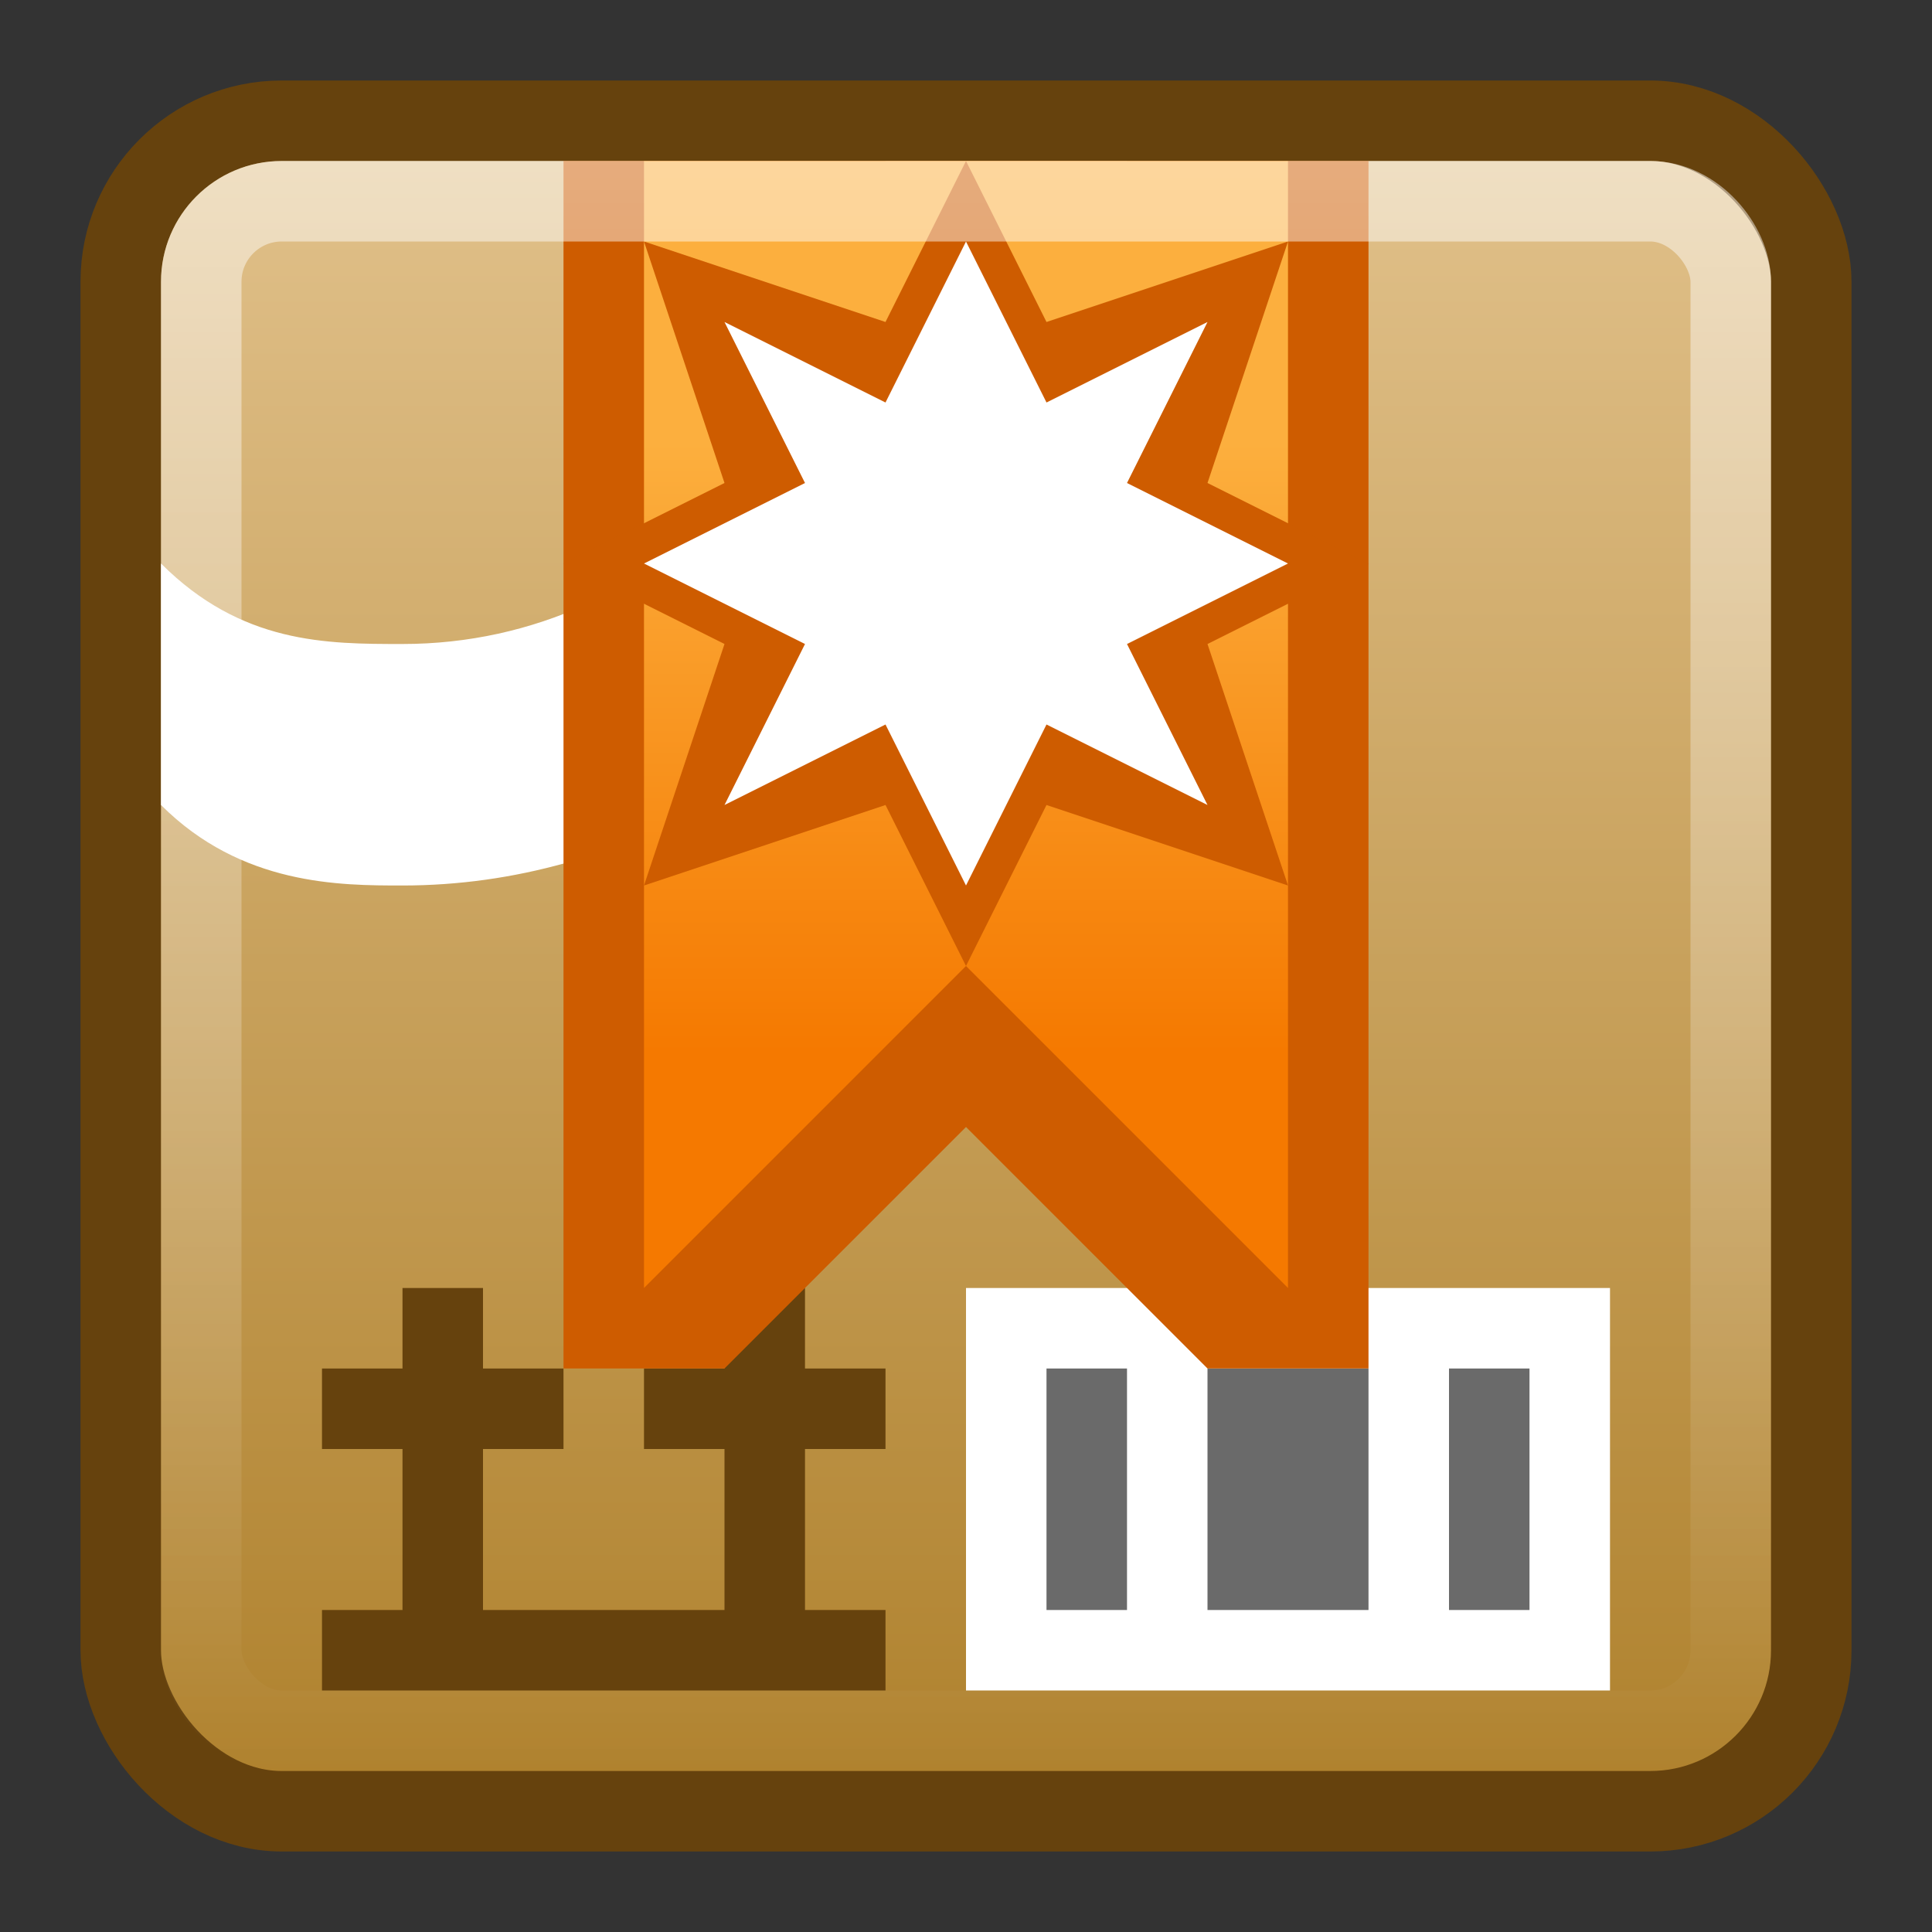
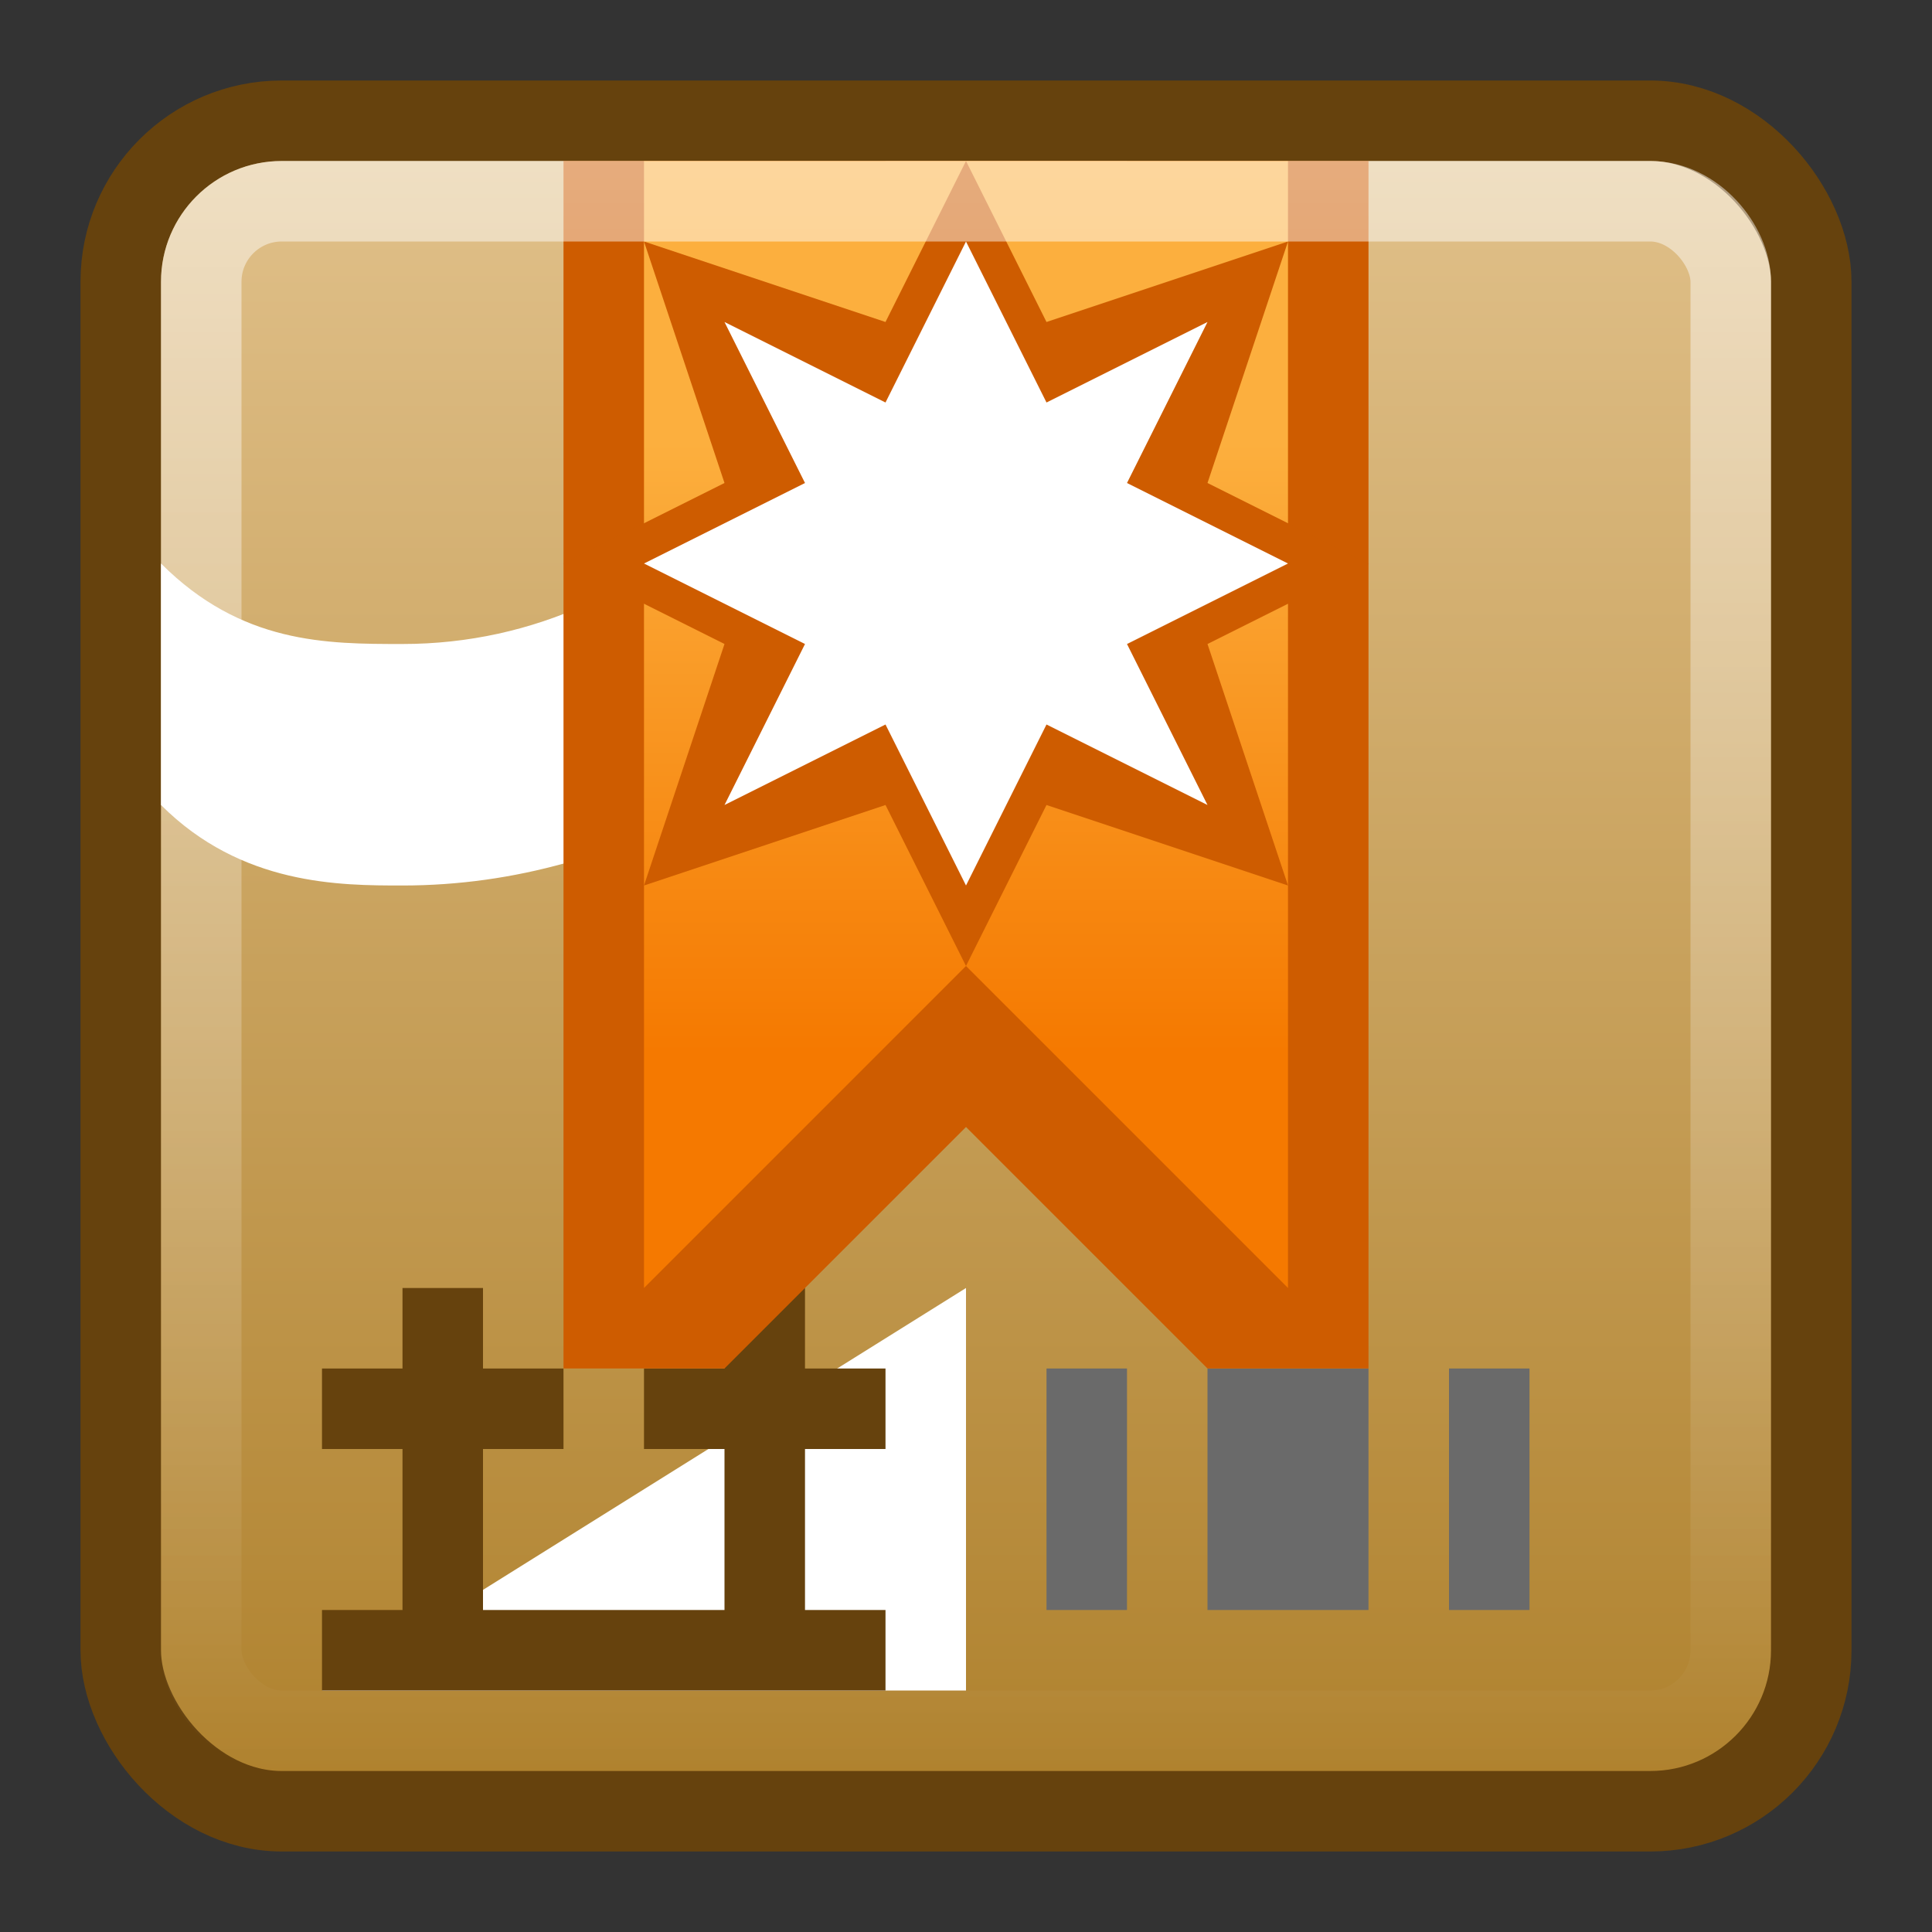
<svg xmlns="http://www.w3.org/2000/svg" xmlns:ns1="http://www.inkscape.org/namespaces/inkscape" xmlns:ns2="http://sodipodi.sourceforge.net/DTD/sodipodi-0.dtd" xmlns:xlink="http://www.w3.org/1999/xlink" width="24" height="24" id="svg4700" version="1.1" ns1:version="0.48.4 r9939" ns2:docname="software-properties.svg">
  <rect width="100%" height="100%" fill="#333333" stroke="none" />
  <defs id="defs4702">
    <linearGradient id="linearGradient4050">
      <stop id="stop4052" offset="0" style="stop-color:#ffffff;stop-opacity:1;" />
      <stop id="stop4054" offset="1" style="stop-color:#ffffff;stop-opacity:0;" />
    </linearGradient>
    <filter id="filter3174" color-interpolation-filters="sRGB">
      <feGaussianBlur stdDeviation="1.71" id="feGaussianBlur3176" />
    </filter>
    <linearGradient gradientTransform="scale(1.006,0.994)" gradientUnits="userSpaceOnUse" id="ButtonShadow" y2="7.017" x2="45.448" y1="92.54" x1="45.448">
      <stop offset="0" style="stop-color:#000000;stop-opacity:1" id="stop3750" />
      <stop offset="1" style="stop-color:#000000;stop-opacity:0.588" id="stop3752" />
    </linearGradient>
    <linearGradient ns1:collect="always" xlink:href="#linearGradient4050" id="linearGradient3120" gradientUnits="userSpaceOnUse" gradientTransform="matrix(0.54,0,0,0.612,-0.972,22.571)" x1="22.44" y1="4.894" x2="22.44" y2="38.217" />
    <linearGradient ns1:collect="always" xlink:href="#linearGradient3157-5-2-4" id="linearGradient3075-3" gradientUnits="userSpaceOnUse" x1="-42.696" x2="-5.843" gradientTransform="matrix(0,-0.572,-0.57,0,-1.83,22.301)" />
    <linearGradient x2="-5.843" x1="-42.696" id="linearGradient3157-5-2-4" gradientUnits="userSpaceOnUse">
      <stop id="stop29-2" stop-color="#ae802b" offset="0" />
      <stop id="stop31-9" stop-color="#e1c18b" offset="1" />
    </linearGradient>
    <linearGradient id="linearGradient5190">
      <stop style="stop-color:#f57900;stop-opacity:1;" offset="0" id="stop5192" />
      <stop style="stop-color:#fcaf3e;stop-opacity:1" offset="1" id="stop5194" />
    </linearGradient>
    <linearGradient ns1:collect="always" xlink:href="#linearGradient5190" id="linearGradient3094" gradientUnits="userSpaceOnUse" gradientTransform="matrix(0.693,0,0,0.894,-15.212,25.553)" x1="41" y1="12.891" x2="41" y2="4.413" />
  </defs>
  <ns2:namedview id="base" pagecolor="#ffffff" bordercolor="#666666" borderopacity="1.0" ns1:pageopacity="0.0" ns1:pageshadow="2" ns1:zoom="10.753916" ns1:cx="19.244628" ns1:cy="15.341908" ns1:current-layer="layer1" showgrid="true" ns1:grid-bbox="true" ns1:document-units="px" ns1:window-width="1280" ns1:window-height="949" ns1:window-x="0" ns1:window-y="0" ns1:window-maximized="1" ns1:snap-to-guides="false" ns1:snap-grids="true" ns1:snap-bbox="true">
    <ns1:grid type="xygrid" id="grid1021" empspacing="5" visible="true" enabled="true" snapvisiblegridlinesonly="true" />
  </ns2:namedview>
  <g id="layer1" ns1:label="Layer 1" ns1:groupmode="layer" transform="translate(0,-24)">
    <g id="layer2" style="display:none" transform="translate(5.204,-179.688)">
-       <rect width="86" height="85" rx="6" ry="6" x="5" y="7" id="rect3745" style="opacity:0.9;fill:url(#ButtonShadow);fill-opacity:1;fill-rule:nonzero;stroke:none;filter:url(#filter3174)" />
-     </g>
+       </g>
    <g id="layer4" transform="translate(5.204,-179.688)" />
    <rect style="color:#000000;fill:url(#linearGradient3075-3);fill-opacity:1;fill-rule:nonzero;stroke:#66420d;stroke-width:1;stroke-linecap:round;stroke-linejoin:round;stroke-miterlimit:4;stroke-opacity:1;stroke-dasharray:none;stroke-dashoffset:0;marker:none;visibility:visible;display:inline;overflow:visible;enable-background:accumulate" id="rect3874" width="21" height="21" x="1.5" y="25.5" ry="2" rx="2" />
    <path style="fill:#ffffff" d="M 11 2 C 10.718 5.176 8.279 8 5 8 C 4.055 8 3 8 2 7 L 2 10 C 3 11 4.223 11 5 11 C 5.696 11 6.375 10.903 7.031 10.719 C 7.178 9.198 8.441 8 10 8 C 10.404 8 10.773 8.105 11.125 8.25 C 12.885 6.488 14 4.137 14 2 L 11 2 z M 10 9 C 8.895 9 8 9.895 8 11 C 8 12.105 8.895 13 10 13 C 11.105 13 12 12.105 12 11 C 12 9.895 11.105 9 10 9 z " transform="translate(0,24)" id="path3891" />
-     <path style="fill:#ffffff" ns1:connector-curvature="0" d="m 12,40 h 8 v 5 h -8 z" id="path49" />
+     <path style="fill:#ffffff" ns1:connector-curvature="0" d="m 12,40 v 5 h -8 z" id="path49" />
    <path style="fill:#6a6a6a" d="m 13,41 v 3 h 1 v -3 h -1 z" id="path3123" ns1:connector-curvature="0" />
    <path style="fill:#6a6a6a" d="m 15,41 v 3 h 2 v -3 h -2 z" id="path3121" ns1:connector-curvature="0" />
    <path style="fill:#6a6a6a" d="m 18,41 v 3 h 1 v -3 h -1 z" id="path3119" ns1:connector-curvature="0" />
    <path style="fill:#66420d;fill-opacity:1" d="m 5,40 0,1 -1,0 0,1 1,0 0,2 -1,0 0,1 7,0 0,-1 -1,0 0,-2 1,0 0,-1 -1,0 0,-1 -1,0 0,1 -1,0 0,1 1,0 0,2 -3,0 0,-2 1,0 0,-1 -1,0 0,-1 z" id="path53" ns1:connector-curvature="0" ns2:nodetypes="ccccccccccccccccccccccccccccc" />
    <path style="font-size:medium;font-style:normal;font-variant:normal;font-weight:normal;font-stretch:normal;text-indent:0;text-align:start;text-decoration:none;line-height:normal;letter-spacing:normal;word-spacing:normal;text-transform:none;direction:ltr;block-progression:tb;writing-mode:lr-tb;text-anchor:start;baseline-shift:baseline;color:black;fill:#ce5c00;fill-opacity:1;fill-rule:nonzero;stroke:none;stroke-width:1;marker:none;visibility:visible;display:inline;overflow:visible;enable-background:accumulate;font-family:Sans;-inkscape-font-specification:Sans" d="m 7,26 0,15 2,0 3,-3 3,3 2,0 0,-15 z" id="path3026" ns1:connector-curvature="0" ns2:nodetypes="cccccccc" />
    <path ns2:nodetypes="cccccc" ns1:connector-curvature="0" id="path3016" d="m 8,26 8,0 0,14 -4,-4 -4,4 z" style="color:black;fill:url(#linearGradient3094);fill-opacity:1;fill-rule:nonzero;stroke:none;stroke-width:1;marker:none;visibility:visible;display:inline;overflow:visible;enable-background:accumulate" />
    <path ns2:nodetypes="ccccccccccccccccc" ns1:connector-curvature="0" id="path3056" d="m 16,35 -3,-1 -1,2 -1,-2 -3,1 1,-3 -2,-1 2,-1 -1,-3 3,1 1,-2 1,2 3,-1 -1,3 2,1 -2,1 z" style="color:black;fill:#ce5c00;fill-opacity:1;fill-rule:nonzero;stroke:none;stroke-width:1;marker:none;visibility:visible;display:inline;overflow:visible;enable-background:accumulate" />
    <path style="color:black;fill:white;fill-opacity:1;fill-rule:nonzero;stroke:none;stroke-width:0.907;marker:none;visibility:visible;display:inline;overflow:visible;enable-background:accumulate" d="m 15,34 -2,-1 -1,2 -1,-2 -2,1 1,-2 -2,-1 2,-1 -1,-2 2,1 1,-2 1,2 2,-1 -1,2 2,1 -2,1 z" id="path3888" ns1:connector-curvature="0" ns2:nodetypes="ccccccccccccccccc" />
    <rect width="19" height="19" ry="1" x="2.5" y="26.5" id="rect4513" style="opacity:0.5;fill:none;stroke:url(#linearGradient3120);stroke-width:1;stroke-miterlimit:4;stroke-opacity:1;stroke-dasharray:none" rx="1" />
  </g>
</svg>